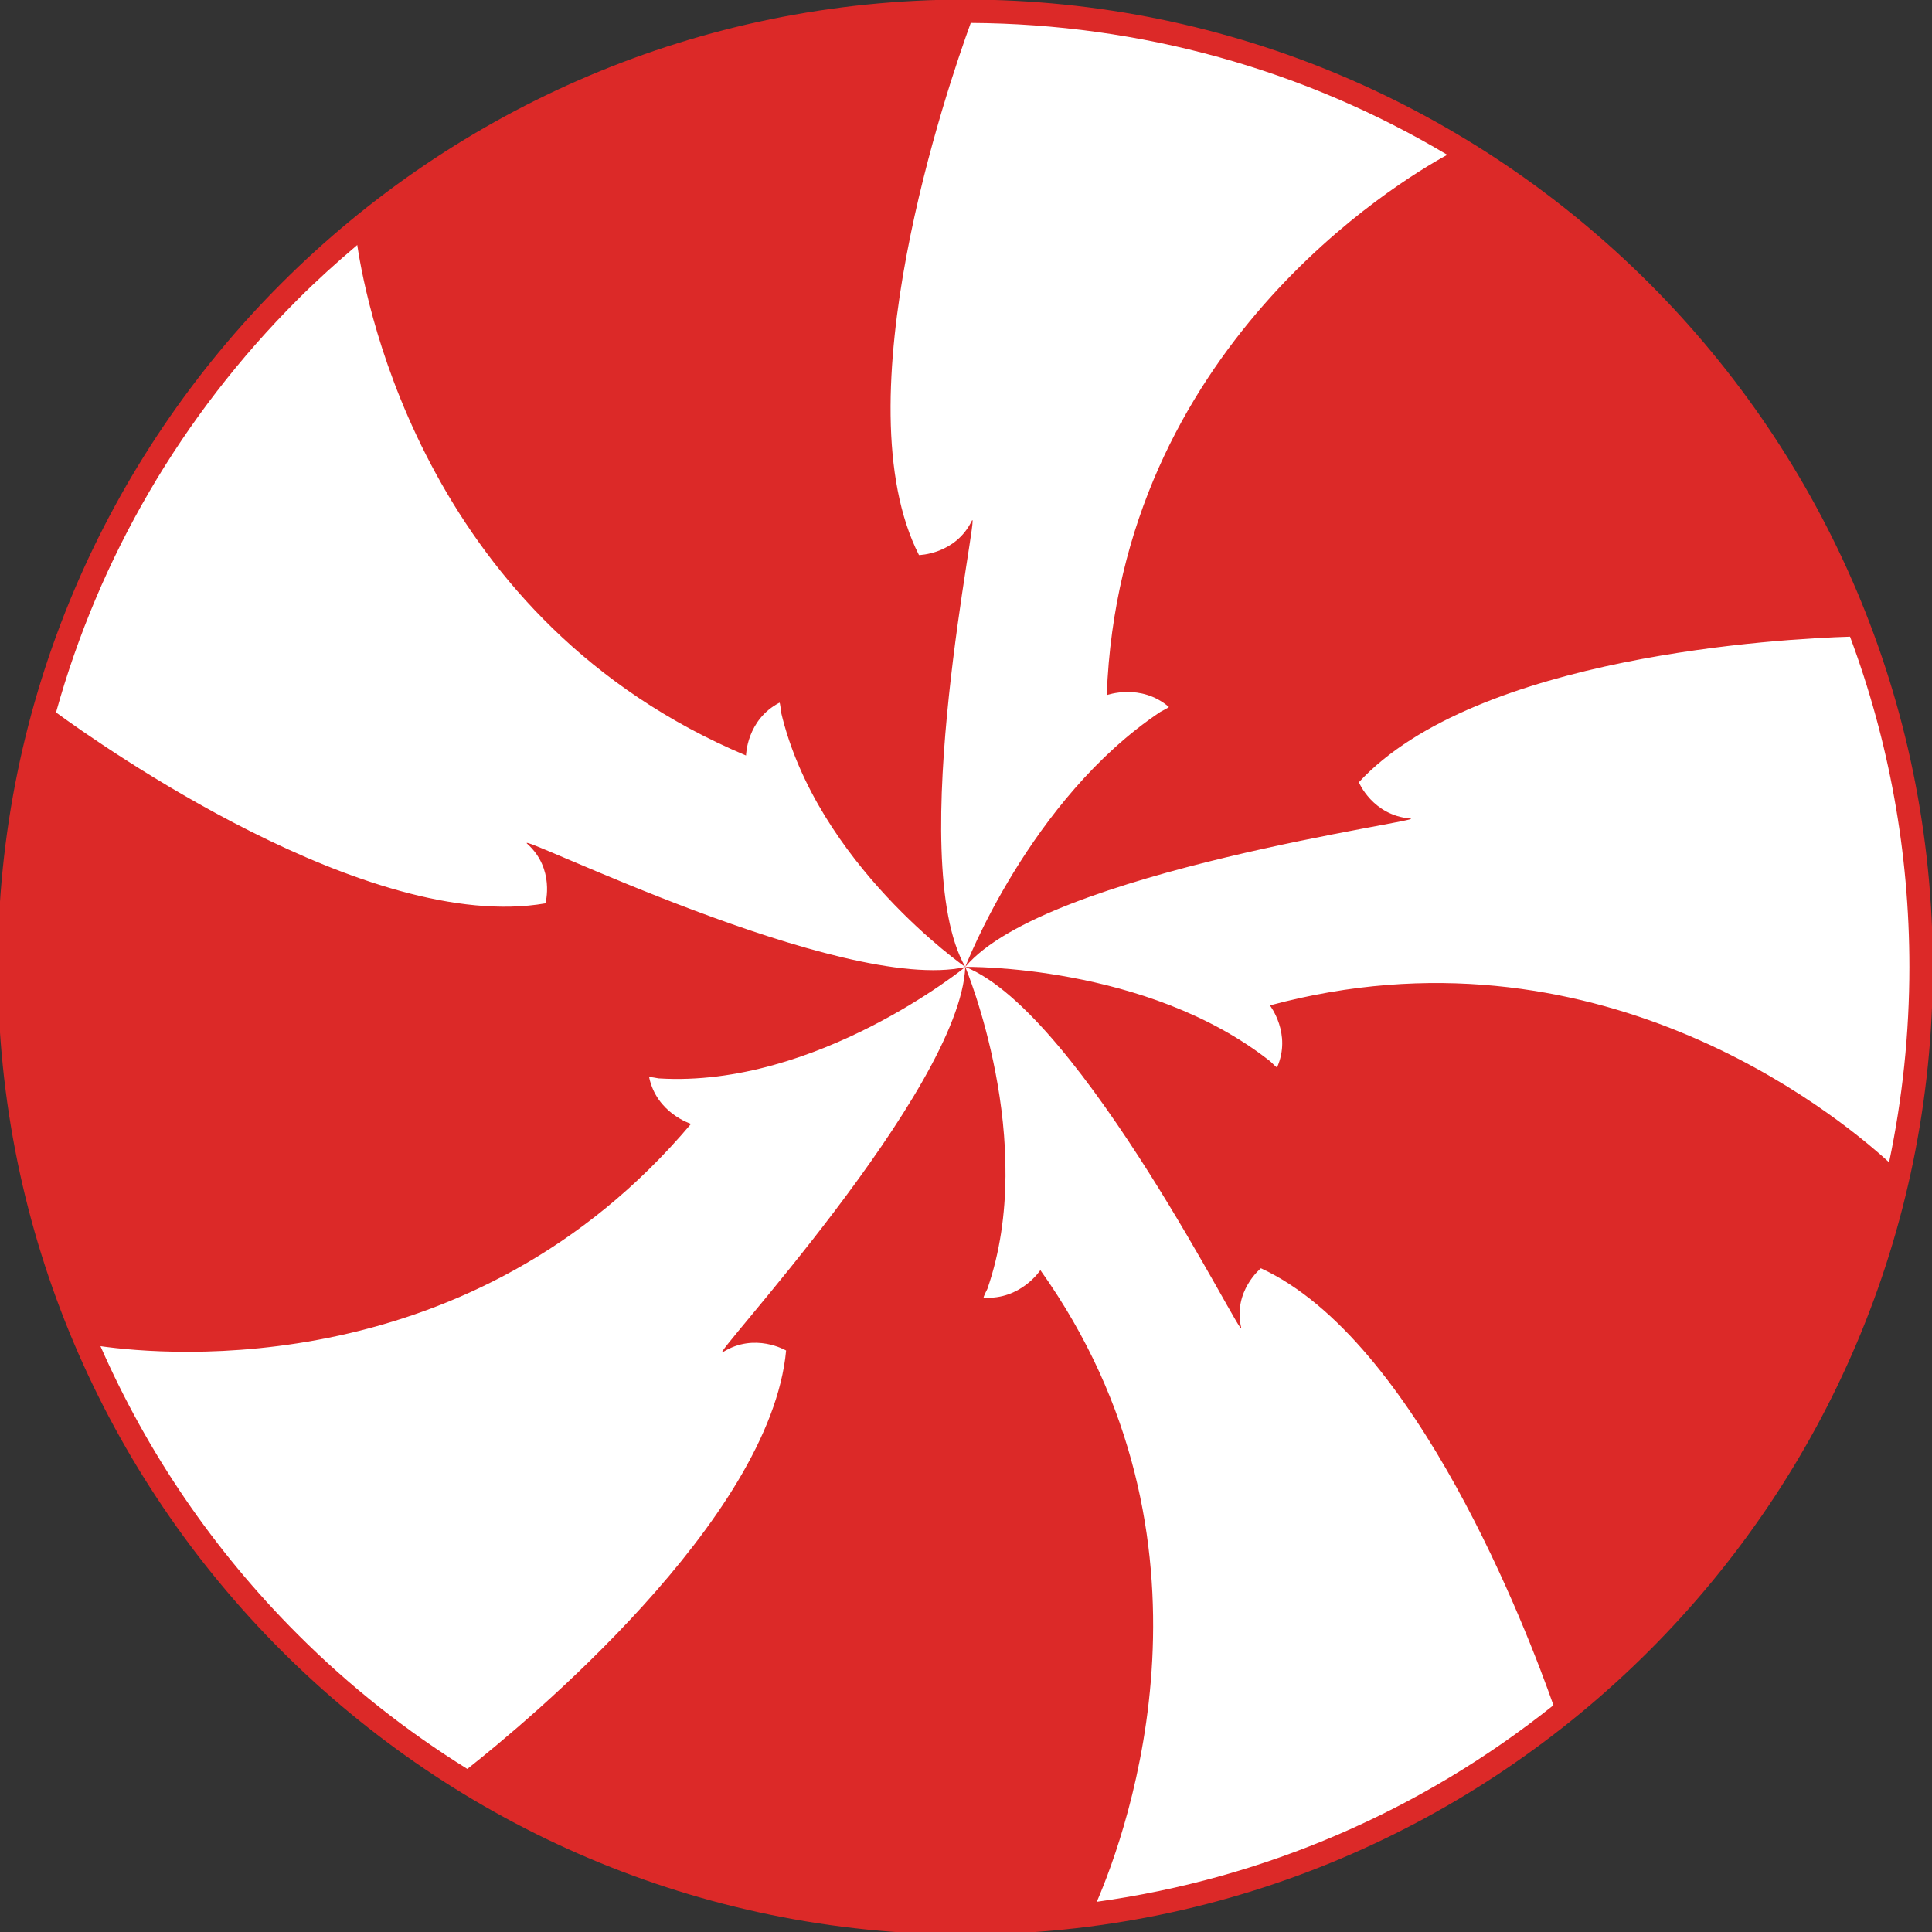
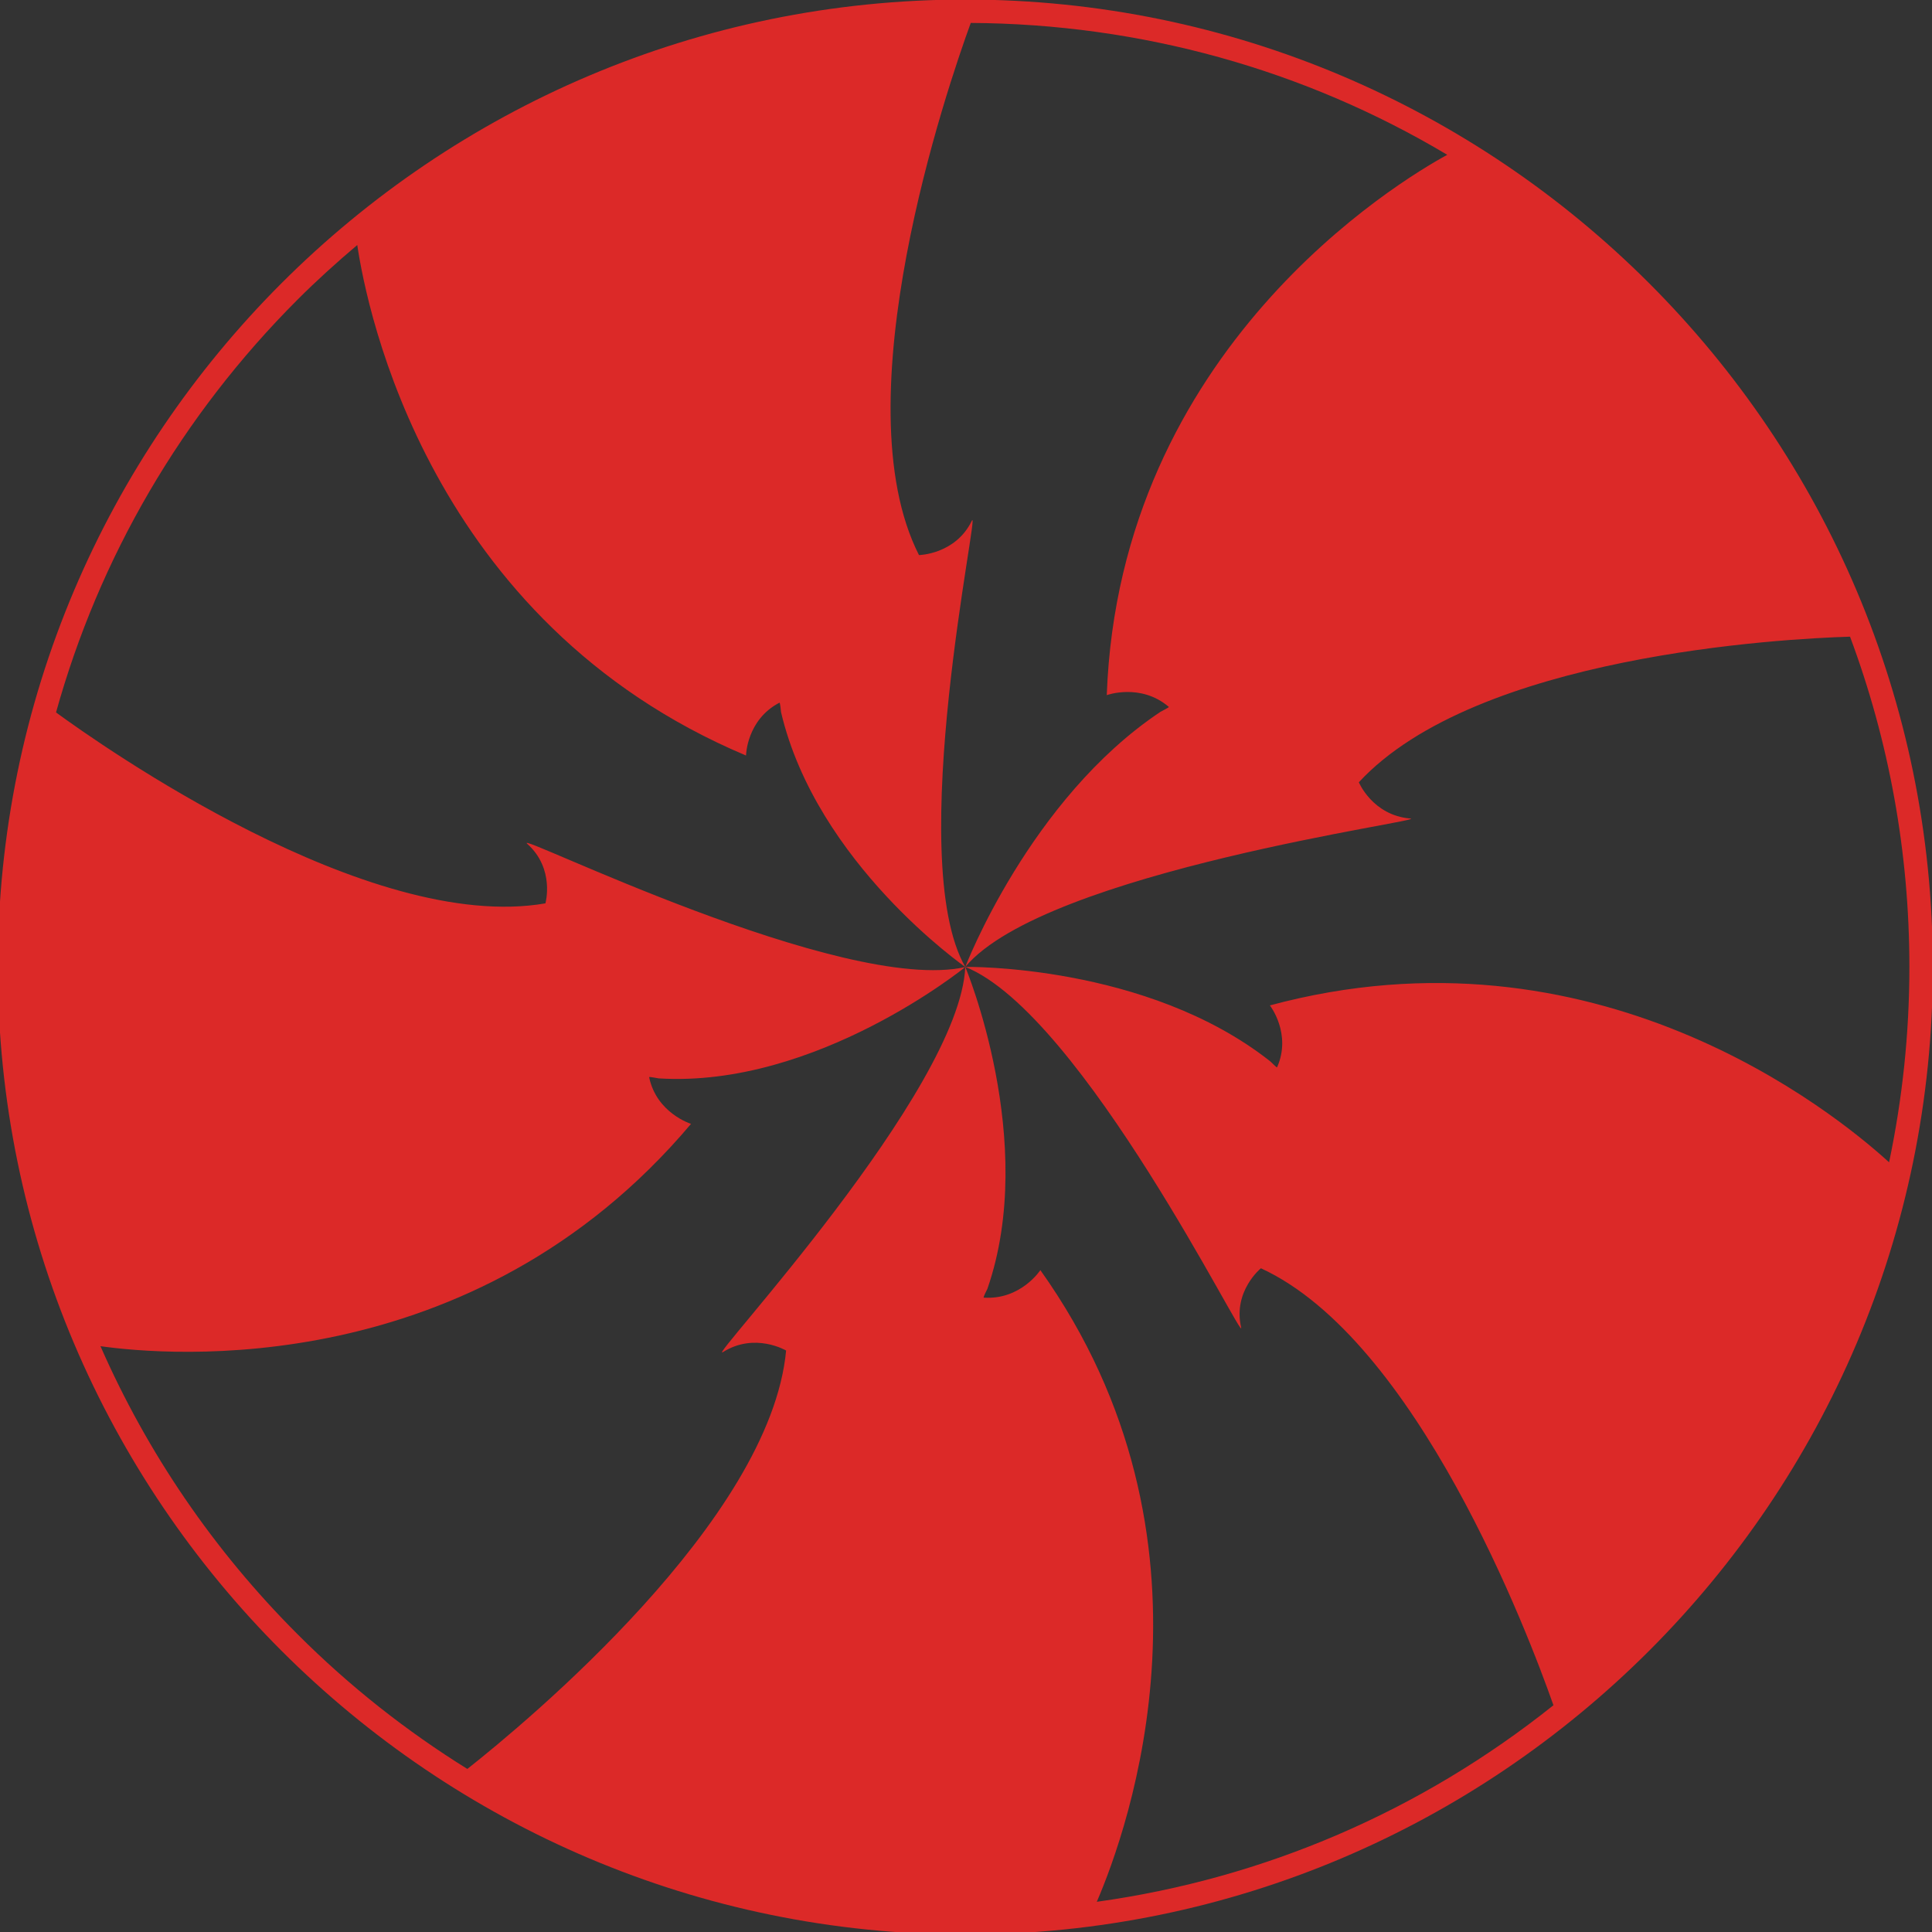
<svg xmlns="http://www.w3.org/2000/svg" xmlns:ns1="http://www.inkscape.org/namespaces/inkscape" xmlns:ns2="http://sodipodi.sourceforge.net/DTD/sodipodi-0.dtd" width="400" height="400" viewBox="0 0 105.833 105.833" version="1.1" id="svg5" xml:space="preserve" ns1:version="1.2.2 (b0a8486541, 2022-12-01)" ns2:docname="peppermint-os.svg">
  <rect x="0" y="0" width="105.833" height="105.833" fill="#333333" stroke="none" />
  <ns2:namedview id="namedview7" pagecolor="#ffffff" bordercolor="#666666" borderopacity="1.0" ns1:showpageshadow="2" ns1:pageopacity="0.0" ns1:pagecheckerboard="0" ns1:deskcolor="#d1d1d1" ns1:document-units="mm" showgrid="false" ns1:zoom="0.99906609" ns1:cx="382.35709" ns1:cy="283.76501" ns1:window-width="1854" ns1:window-height="999" ns1:window-x="0" ns1:window-y="0" ns1:window-maximized="1" ns1:current-layer="g445" />
  <defs id="defs2" />
  <g ns1:label="Layer 1" ns1:groupmode="layer" id="layer1">
    <g id="g445" transform="matrix(0.265,0,0,0.265,76.202,15.287)">
      <g id="g421" transform="matrix(15.49,0,0,15.489,-288.009,-86.931)">
-         <circle fill-rule="evenodd" clip-rule="evenodd" fill="#ffffff" cx="12.912" cy="14.794" r="12.746" id="circle415" />
        <g id="g419">
-           <path fill="#dc2928" d="M 12.912,1.882 C 5.792,1.882 0,7.674 0,14.794 0,21.913 5.792,27.704 12.912,27.706 20.031,27.704 25.823,21.913 25.823,14.794 25.823,7.674 20.031,1.882 12.912,1.882 Z M 1.37,19.854 c 0.889,0.125 4.967,0.488 7.881,-2.967 0,0 -0.46,-0.143 -0.559,-0.623 -0.003,-0.01 0.121,0.016 0.128,0.016 2.104,0.131 4.091,-1.486 4.091,-1.486 -1.642,0.369 -6.058,-1.836 -5.846,-1.645 0.373,0.334 0.243,0.795 0.243,0.795 C 4.945,14.354 1.369,11.829 0.777,11.396 1.351,9.333 2.447,7.44 4.003,5.884 4.258,5.629 4.524,5.389 4.797,5.158 c 0.127,0.856 0.953,5.03 5.188,6.813 0,0 0.007,-0.476 0.446,-0.705 0.009,-0.006 0.021,0.118 0.021,0.125 0.475,2.023 2.459,3.402 2.459,3.402 -0.826,-1.443 0.213,-6.207 0.087,-5.954 -0.219,0.449 -0.705,0.457 -0.705,0.457 -1.048,-2.066 0.376,-6.238 0.691,-7.102 2.273,0.013 4.454,0.624 6.359,1.76 -0.645,0.352 -4.374,2.586 -4.544,7.211 0,0 0.453,-0.164 0.828,0.157 0.009,0.006 -0.105,0.061 -0.11,0.065 -1.748,1.165 -2.606,3.405 -2.606,3.405 1.072,-1.279 6.225,-1.959 5.938,-1.98 -0.503,-0.043 -0.686,-0.484 -0.686,-0.484 1.569,-1.695 5.656,-1.916 6.555,-1.943 0.519,1.391 0.792,2.877 0.792,4.408 0,0.887 -0.093,1.76 -0.271,2.607 -0.747,-0.682 -3.938,-3.26 -8.263,-2.094 0,0 0.294,0.377 0.096,0.826 -0.004,0.01 -0.09,-0.082 -0.097,-0.084 -1.648,-1.297 -4.064,-1.256 -4.064,-1.256 1.56,0.625 3.743,5.088 3.681,4.811 -0.111,-0.484 0.264,-0.789 0.264,-0.789 2.079,0.957 3.564,4.865 3.904,5.832 -1.768,1.412 -3.858,2.313 -6.094,2.623 0.416,-0.965 1.808,-4.832 -0.753,-8.43 0,0 -0.261,0.4 -0.756,0.367 -0.011,0 0.046,-0.113 0.049,-0.117 0.682,-1.967 -0.295,-4.297 -0.295,-4.297 -0.071,1.656 -3.477,5.291 -3.234,5.141 0.426,-0.268 0.843,-0.021 0.843,-0.021 -0.211,2.264 -3.473,4.967 -4.254,5.584 C 5.455,24.992 4.695,24.394 4.003,23.701 2.876,22.575 1.992,21.271 1.37,19.854 Z" id="path417" />
+           <path fill="#dc2928" d="M 12.912,1.882 C 5.792,1.882 0,7.674 0,14.794 0,21.913 5.792,27.704 12.912,27.706 20.031,27.704 25.823,21.913 25.823,14.794 25.823,7.674 20.031,1.882 12.912,1.882 M 1.37,19.854 c 0.889,0.125 4.967,0.488 7.881,-2.967 0,0 -0.46,-0.143 -0.559,-0.623 -0.003,-0.01 0.121,0.016 0.128,0.016 2.104,0.131 4.091,-1.486 4.091,-1.486 -1.642,0.369 -6.058,-1.836 -5.846,-1.645 0.373,0.334 0.243,0.795 0.243,0.795 C 4.945,14.354 1.369,11.829 0.777,11.396 1.351,9.333 2.447,7.44 4.003,5.884 4.258,5.629 4.524,5.389 4.797,5.158 c 0.127,0.856 0.953,5.03 5.188,6.813 0,0 0.007,-0.476 0.446,-0.705 0.009,-0.006 0.021,0.118 0.021,0.125 0.475,2.023 2.459,3.402 2.459,3.402 -0.826,-1.443 0.213,-6.207 0.087,-5.954 -0.219,0.449 -0.705,0.457 -0.705,0.457 -1.048,-2.066 0.376,-6.238 0.691,-7.102 2.273,0.013 4.454,0.624 6.359,1.76 -0.645,0.352 -4.374,2.586 -4.544,7.211 0,0 0.453,-0.164 0.828,0.157 0.009,0.006 -0.105,0.061 -0.11,0.065 -1.748,1.165 -2.606,3.405 -2.606,3.405 1.072,-1.279 6.225,-1.959 5.938,-1.98 -0.503,-0.043 -0.686,-0.484 -0.686,-0.484 1.569,-1.695 5.656,-1.916 6.555,-1.943 0.519,1.391 0.792,2.877 0.792,4.408 0,0.887 -0.093,1.76 -0.271,2.607 -0.747,-0.682 -3.938,-3.26 -8.263,-2.094 0,0 0.294,0.377 0.096,0.826 -0.004,0.01 -0.09,-0.082 -0.097,-0.084 -1.648,-1.297 -4.064,-1.256 -4.064,-1.256 1.56,0.625 3.743,5.088 3.681,4.811 -0.111,-0.484 0.264,-0.789 0.264,-0.789 2.079,0.957 3.564,4.865 3.904,5.832 -1.768,1.412 -3.858,2.313 -6.094,2.623 0.416,-0.965 1.808,-4.832 -0.753,-8.43 0,0 -0.261,0.4 -0.756,0.367 -0.011,0 0.046,-0.113 0.049,-0.117 0.682,-1.967 -0.295,-4.297 -0.295,-4.297 -0.071,1.656 -3.477,5.291 -3.234,5.141 0.426,-0.268 0.843,-0.021 0.843,-0.021 -0.211,2.264 -3.473,4.967 -4.254,5.584 C 5.455,24.992 4.695,24.394 4.003,23.701 2.876,22.575 1.992,21.271 1.37,19.854 Z" id="path417" />
        </g>
      </g>
    </g>
  </g>
</svg>